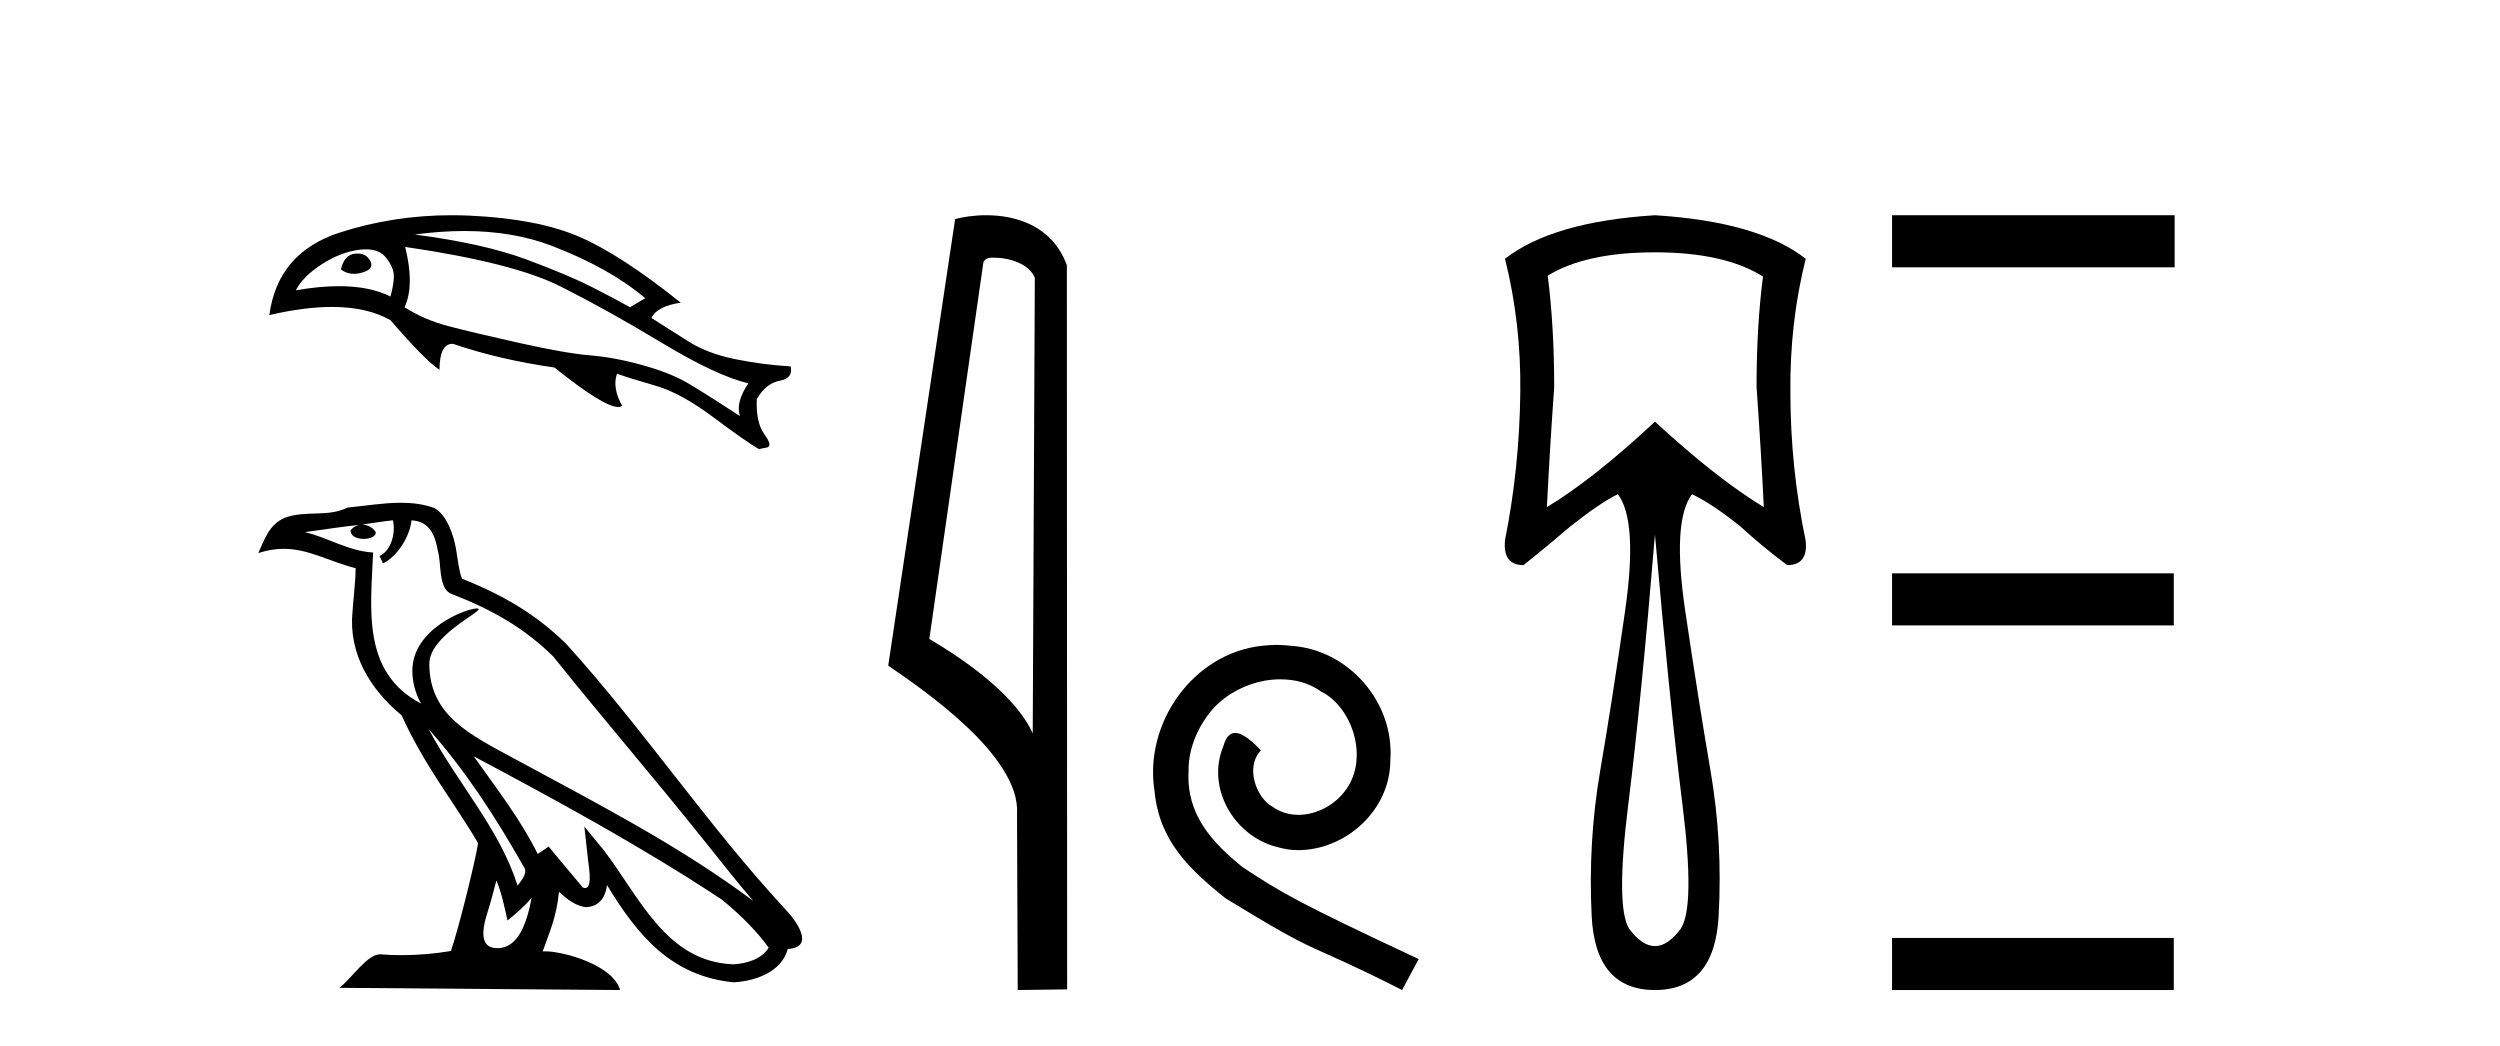
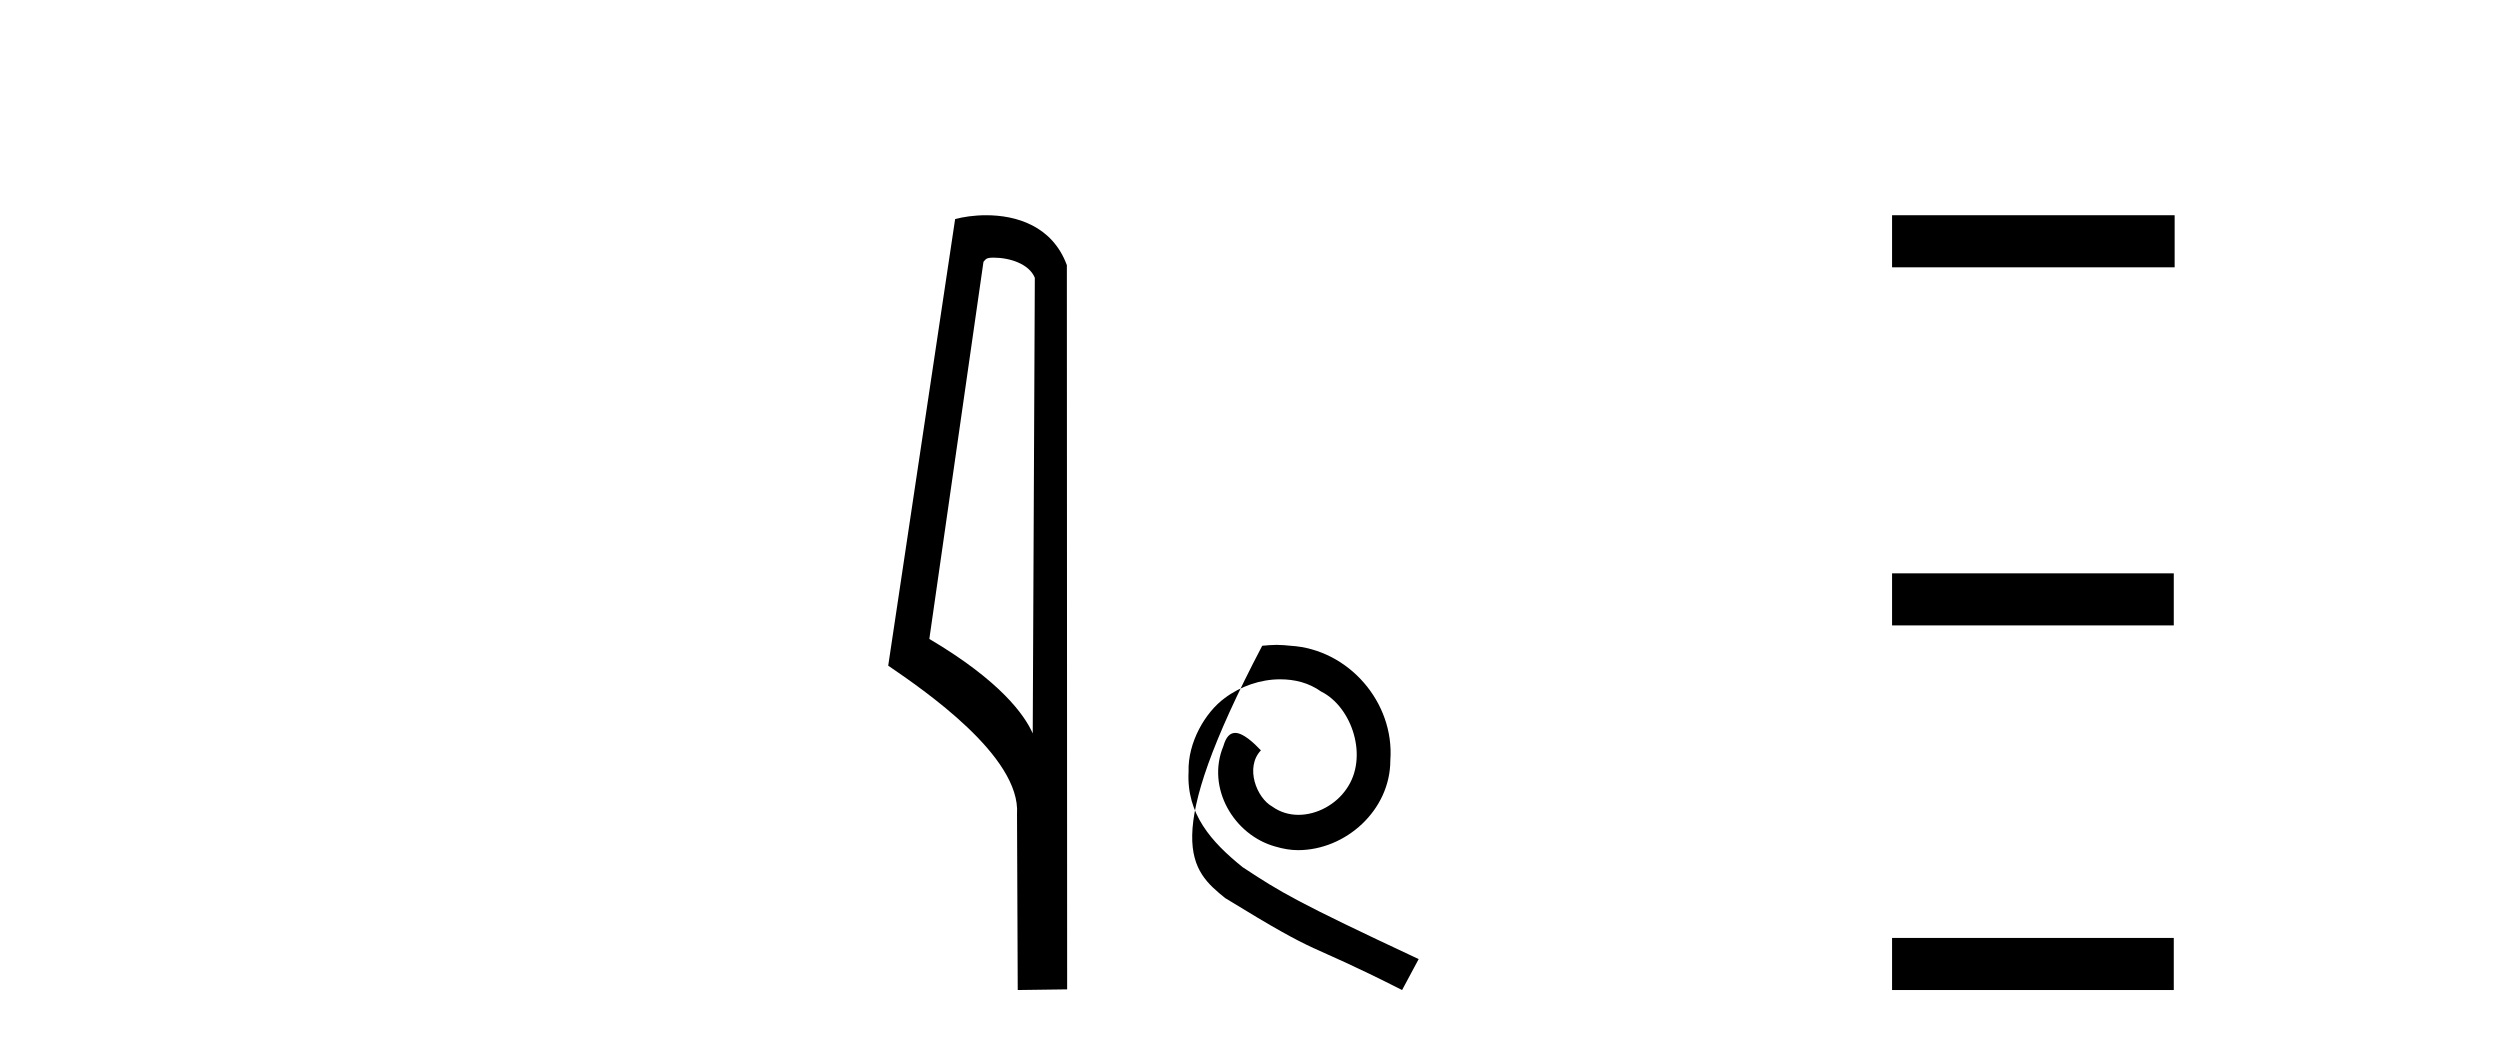
<svg xmlns="http://www.w3.org/2000/svg" width="98.0" height="41.0">
-   <path d="M 14.014 9.939 Q 13.966 9.939 13.915 9.944 Q 13.496 9.989 13.363 10.563 Q 13.592 10.735 13.877 10.735 Q 14.032 10.735 14.203 10.684 Q 14.689 10.541 14.512 10.22 Q 14.357 9.939 14.014 9.939 ZM 14.343 9.774 Q 14.877 9.774 15.131 10.099 Q 15.44 10.497 15.44 10.817 Q 15.44 11.137 15.307 11.623 Q 14.496 11.218 13.287 11.218 Q 12.521 11.218 11.596 11.38 Q 11.883 10.828 12.623 10.353 Q 13.363 9.878 14.092 9.79 Q 14.225 9.774 14.343 9.774 ZM 18.206 9.056 Q 20.11 9.056 21.626 9.635 Q 23.879 10.497 25.293 11.69 L 24.696 12.043 Q 24.188 11.756 23.238 11.27 Q 22.288 10.784 20.62 10.165 Q 18.952 9.547 16.257 9.193 Q 17.278 9.056 18.206 9.056 ZM 15.882 9.679 Q 20.123 10.298 21.968 11.226 Q 23.813 12.154 25.956 13.446 Q 28.099 14.738 29.336 15.026 Q 28.828 15.777 29.004 16.307 Q 27.679 15.445 26.994 15.037 Q 26.309 14.628 25.205 14.319 Q 24.1 14.009 23.15 13.932 Q 22.2 13.855 20.366 13.446 Q 18.533 13.037 17.572 12.783 Q 16.611 12.529 15.86 12.043 Q 16.257 11.182 15.882 9.679 ZM 17.701 8.437 Q 15.423 8.437 13.319 9.116 Q 10.889 9.9 10.557 12.352 Q 11.928 12.032 13.012 12.032 Q 14.392 12.032 15.307 12.551 Q 16.677 14.142 17.229 14.495 Q 17.229 13.479 17.738 13.479 Q 17.748 13.479 17.759 13.479 Q 19.571 14.098 21.736 14.407 Q 23.661 15.954 24.232 15.954 Q 24.329 15.954 24.387 15.909 Q 23.99 15.18 24.188 14.65 L 24.188 14.65 Q 24.674 14.827 25.68 15.114 Q 26.685 15.401 27.955 16.351 Q 29.225 17.301 29.756 17.61 Q 29.8 17.588 30.054 17.544 Q 30.308 17.5 29.965 17.025 Q 29.623 16.55 29.667 15.644 Q 30.021 15.026 30.562 14.926 Q 31.103 14.827 30.993 14.363 Q 29.888 14.297 28.806 14.076 Q 27.723 13.855 26.961 13.369 Q 26.199 12.883 25.536 12.463 Q 25.757 11.999 26.685 11.866 Q 24.343 9.989 22.708 9.282 Q 21.073 8.575 18.411 8.453 Q 18.054 8.437 17.701 8.437 Z" style="fill:#000000;stroke:none" />
-   <path d="M 16.8 28.577 L 16.8 28.577 C 18.243 30.199 19.438 32.049 20.502 33.928 C 20.726 34.204 20.474 34.456 20.29 34.719 C 19.588 32.491 17.974 30.772 16.8 28.577 ZM 15.404 20.395 C 15.524 20.956 15.302 21.604 14.877 21.795 L 15.013 22.085 C 15.545 21.832 16.056 21.076 16.132 20.397 C 16.858 20.44 17.056 20.987 17.17 21.621 C 17.306 22.054 17.168 23.107 17.717 23.289 C 19.34 23.917 20.581 24.644 21.694 25.742 C 23.615 28.145 25.623 30.472 27.544 32.877 C 28.291 33.813 28.973 34.67 29.528 35.317 C 26.61 33.136 23.35 31.468 20.152 29.735 C 18.452 28.811 16.83 28.056 16.83 26.022 C 16.83 24.929 18.845 24.012 18.762 23.87 C 18.755 23.858 18.731 23.852 18.695 23.852 C 18.281 23.852 16.164 24.637 16.164 26.293 C 16.164 26.751 16.286 27.177 16.5 27.574 C 16.496 27.573 16.493 27.573 16.49 27.573 C 14.168 26.342 14.536 23.853 14.626 21.658 C 13.661 21.605 12.866 21.078 11.95 20.859 C 12.661 20.767 13.369 20.648 14.082 20.575 L 14.082 20.575 C 13.948 20.602 13.826 20.679 13.744 20.788 C 13.733 21.022 13.997 21.125 14.255 21.125 C 14.507 21.125 14.753 21.027 14.729 20.857 C 14.615 20.68 14.407 20.564 14.195 20.564 C 14.189 20.564 14.183 20.565 14.177 20.565 C 14.531 20.514 15.003 20.439 15.404 20.395 ZM 19.46 34.512 C 19.668 35.018 19.776 35.553 19.894 36.084 C 20.232 35.81 20.56 35.529 20.838 35.194 L 20.838 35.194 C 20.657 36.177 20.32 37.168 19.501 37.168 C 19.006 37.168 18.776 36.833 19.094 35.818 C 19.244 35.34 19.363 34.883 19.46 34.512 ZM 18.571 29.648 L 18.571 29.648 C 21.883 31.412 25.162 33.193 28.294 35.263 C 29.032 35.861 29.689 36.528 30.134 37.151 C 29.839 37.609 29.277 37.767 28.757 37.802 C 26.106 37.709 25.069 35.153 23.668 33.327 L 22.907 32.402 L 23.038 33.588 C 23.047 33.801 23.266 34.811 22.94 34.811 C 22.912 34.811 22.88 34.804 22.844 34.788 L 21.504 33.184 C 21.361 33.279 21.226 33.386 21.078 33.474 C 20.414 32.129 19.441 30.876 18.571 29.648 ZM 15.713 19.708 C 15.017 19.708 14.304 19.833 13.628 19.896 C 12.821 20.289 12.005 19.989 11.159 20.297 C 10.548 20.571 10.377 21.126 10.124 21.682 C 10.484 21.562 10.812 21.514 11.12 21.514 C 12.106 21.514 12.899 22.01 13.94 22.274 C 13.939 22.797 13.857 23.39 13.818 23.987 C 13.656 25.607 14.509 27.028 15.743 28.04 C 16.627 30.007 17.849 31.517 18.742 33.052 C 18.635 33.742 17.994 36.345 17.677 37.279 C 17.057 37.383 16.396 37.442 15.745 37.442 C 15.483 37.442 15.222 37.433 14.966 37.413 C 14.947 37.41 14.927 37.408 14.907 37.408 C 14.405 37.408 13.853 38.266 13.312 38.723 L 24.308 38.809 C 24.028 37.818 22.074 37.292 21.38 37.292 C 21.34 37.292 21.304 37.294 21.273 37.297 C 21.518 36.596 21.824 35.938 21.911 34.959 C 22.218 35.233 22.562 35.53 22.992 35.561 C 23.517 35.522 23.73 35.163 23.796 34.695 C 24.986 36.663 26.317 38.269 28.757 38.506 C 29.601 38.465 30.652 38.096 30.879 37.199 C 31.998 37.136 31.178 36.046 30.763 35.619 C 27.718 32.324 25.206 28.563 22.198 25.243 C 21.039 24.1 19.731 23.327 18.111 22.686 C 17.991 22.39 17.951 21.969 17.873 21.505 C 17.787 20.999 17.517 20.172 17.024 19.914 C 16.604 19.76 16.162 19.708 15.713 19.708 Z" style="fill:#000000;stroke:none" />
  <path d="M 38.953 10.1 C 39.578 10.1 40.342 10.34 40.565 10.89 L 40.483 28.751 L 40.483 28.751 C 40.167 28.034 39.225 26.699 36.43 25.046 L 38.552 10.263 C 38.652 10.157 38.649 10.1 38.953 10.1 ZM 40.483 28.751 L 40.483 28.751 C 40.483 28.751 40.483 28.751 40.483 28.751 L 40.483 28.751 L 40.483 28.751 ZM 38.656 8.437 C 38.178 8.437 37.747 8.505 37.441 8.588 L 34.818 26.094 C 36.206 27.044 40.019 29.648 39.867 31.91 L 39.895 38.809 L 41.832 38.783 L 41.821 10.393 C 41.245 8.837 39.814 8.437 38.656 8.437 Z" style="fill:#000000;stroke:none" />
-   <path d="M 50.043 25.279 C 49.855 25.279 49.667 25.297 49.479 25.314 C 46.763 25.604 44.832 28.354 45.259 31.019 C 45.447 33.001 46.677 34.111 48.027 35.205 C 52.041 37.665 50.914 36.759 54.962 38.809 L 55.612 37.596 C 50.794 35.341 50.213 34.983 48.71 33.992 C 47.48 33.001 46.506 31.908 46.592 30.251 C 46.558 29.106 47.241 27.927 48.01 27.364 C 48.625 26.902 49.41 26.629 50.179 26.629 C 50.76 26.629 51.307 26.766 51.785 27.107 C 52.998 27.705 53.664 29.687 52.776 30.934 C 52.366 31.532 51.631 31.942 50.897 31.942 C 50.538 31.942 50.179 31.839 49.872 31.617 C 49.257 31.276 48.795 30.08 49.428 29.414 C 49.137 29.106 48.727 28.73 48.42 28.73 C 48.215 28.73 48.061 28.884 47.958 29.243 C 47.275 30.883 48.368 32.745 50.008 33.189 C 50.299 33.274 50.589 33.326 50.88 33.326 C 52.759 33.326 54.501 31.754 54.501 29.807 C 54.672 27.534 52.861 25.45 50.589 25.314 C 50.418 25.297 50.23 25.279 50.043 25.279 Z" style="fill:#000000;stroke:none" />
-   <path d="M 64.874 9.891 Q 67.592 9.891 69.109 10.839 Q 68.857 12.798 68.857 15.169 Q 69.046 17.855 69.141 19.878 Q 67.308 18.772 64.874 16.528 Q 62.472 18.772 60.639 19.878 Q 60.734 17.887 60.924 15.169 Q 60.924 12.798 60.671 10.807 Q 62.156 9.891 64.874 9.891 ZM 64.874 20.952 Q 65.443 27.463 65.949 31.509 Q 66.455 35.554 65.886 36.407 Q 65.38 37.087 64.874 37.087 Q 64.369 37.087 63.863 36.407 Q 63.326 35.554 63.831 31.509 Q 64.337 27.463 64.874 20.952 ZM 64.874 8.437 Q 60.86 8.69 58.996 10.143 Q 59.628 12.672 59.596 15.358 Q 59.565 18.329 58.996 21.174 Q 58.901 22.153 59.723 22.153 Q 60.671 21.395 61.556 20.636 Q 62.757 19.688 63.42 19.372 Q 64.211 20.415 63.705 23.939 Q 63.199 27.463 62.725 30.229 Q 62.251 32.994 62.393 35.902 Q 62.536 38.809 64.874 38.809 Q 67.213 38.809 67.371 35.902 Q 67.529 32.994 67.055 30.229 Q 66.581 27.463 66.06 23.939 Q 65.538 20.415 66.328 19.372 Q 67.118 19.751 68.224 20.636 Q 69.046 21.395 70.058 22.153 Q 70.879 22.153 70.784 21.205 Q 70.184 18.329 70.184 15.39 Q 70.152 12.672 70.784 10.143 Q 68.92 8.69 64.874 8.437 Z" style="fill:#000000;stroke:none" />
+   <path d="M 50.043 25.279 C 49.855 25.279 49.667 25.297 49.479 25.314 C 45.447 33.001 46.677 34.111 48.027 35.205 C 52.041 37.665 50.914 36.759 54.962 38.809 L 55.612 37.596 C 50.794 35.341 50.213 34.983 48.71 33.992 C 47.48 33.001 46.506 31.908 46.592 30.251 C 46.558 29.106 47.241 27.927 48.01 27.364 C 48.625 26.902 49.41 26.629 50.179 26.629 C 50.76 26.629 51.307 26.766 51.785 27.107 C 52.998 27.705 53.664 29.687 52.776 30.934 C 52.366 31.532 51.631 31.942 50.897 31.942 C 50.538 31.942 50.179 31.839 49.872 31.617 C 49.257 31.276 48.795 30.08 49.428 29.414 C 49.137 29.106 48.727 28.73 48.42 28.73 C 48.215 28.73 48.061 28.884 47.958 29.243 C 47.275 30.883 48.368 32.745 50.008 33.189 C 50.299 33.274 50.589 33.326 50.88 33.326 C 52.759 33.326 54.501 31.754 54.501 29.807 C 54.672 27.534 52.861 25.45 50.589 25.314 C 50.418 25.297 50.23 25.279 50.043 25.279 Z" style="fill:#000000;stroke:none" />
  <path d="M 74.169 8.437 L 74.169 10.479 L 85.246 10.479 L 85.246 8.437 ZM 74.169 22.475 L 74.169 24.516 L 85.212 24.516 L 85.212 22.475 ZM 74.169 36.767 L 74.169 38.809 L 85.212 38.809 L 85.212 36.767 Z" style="fill:#000000;stroke:none" />
</svg>